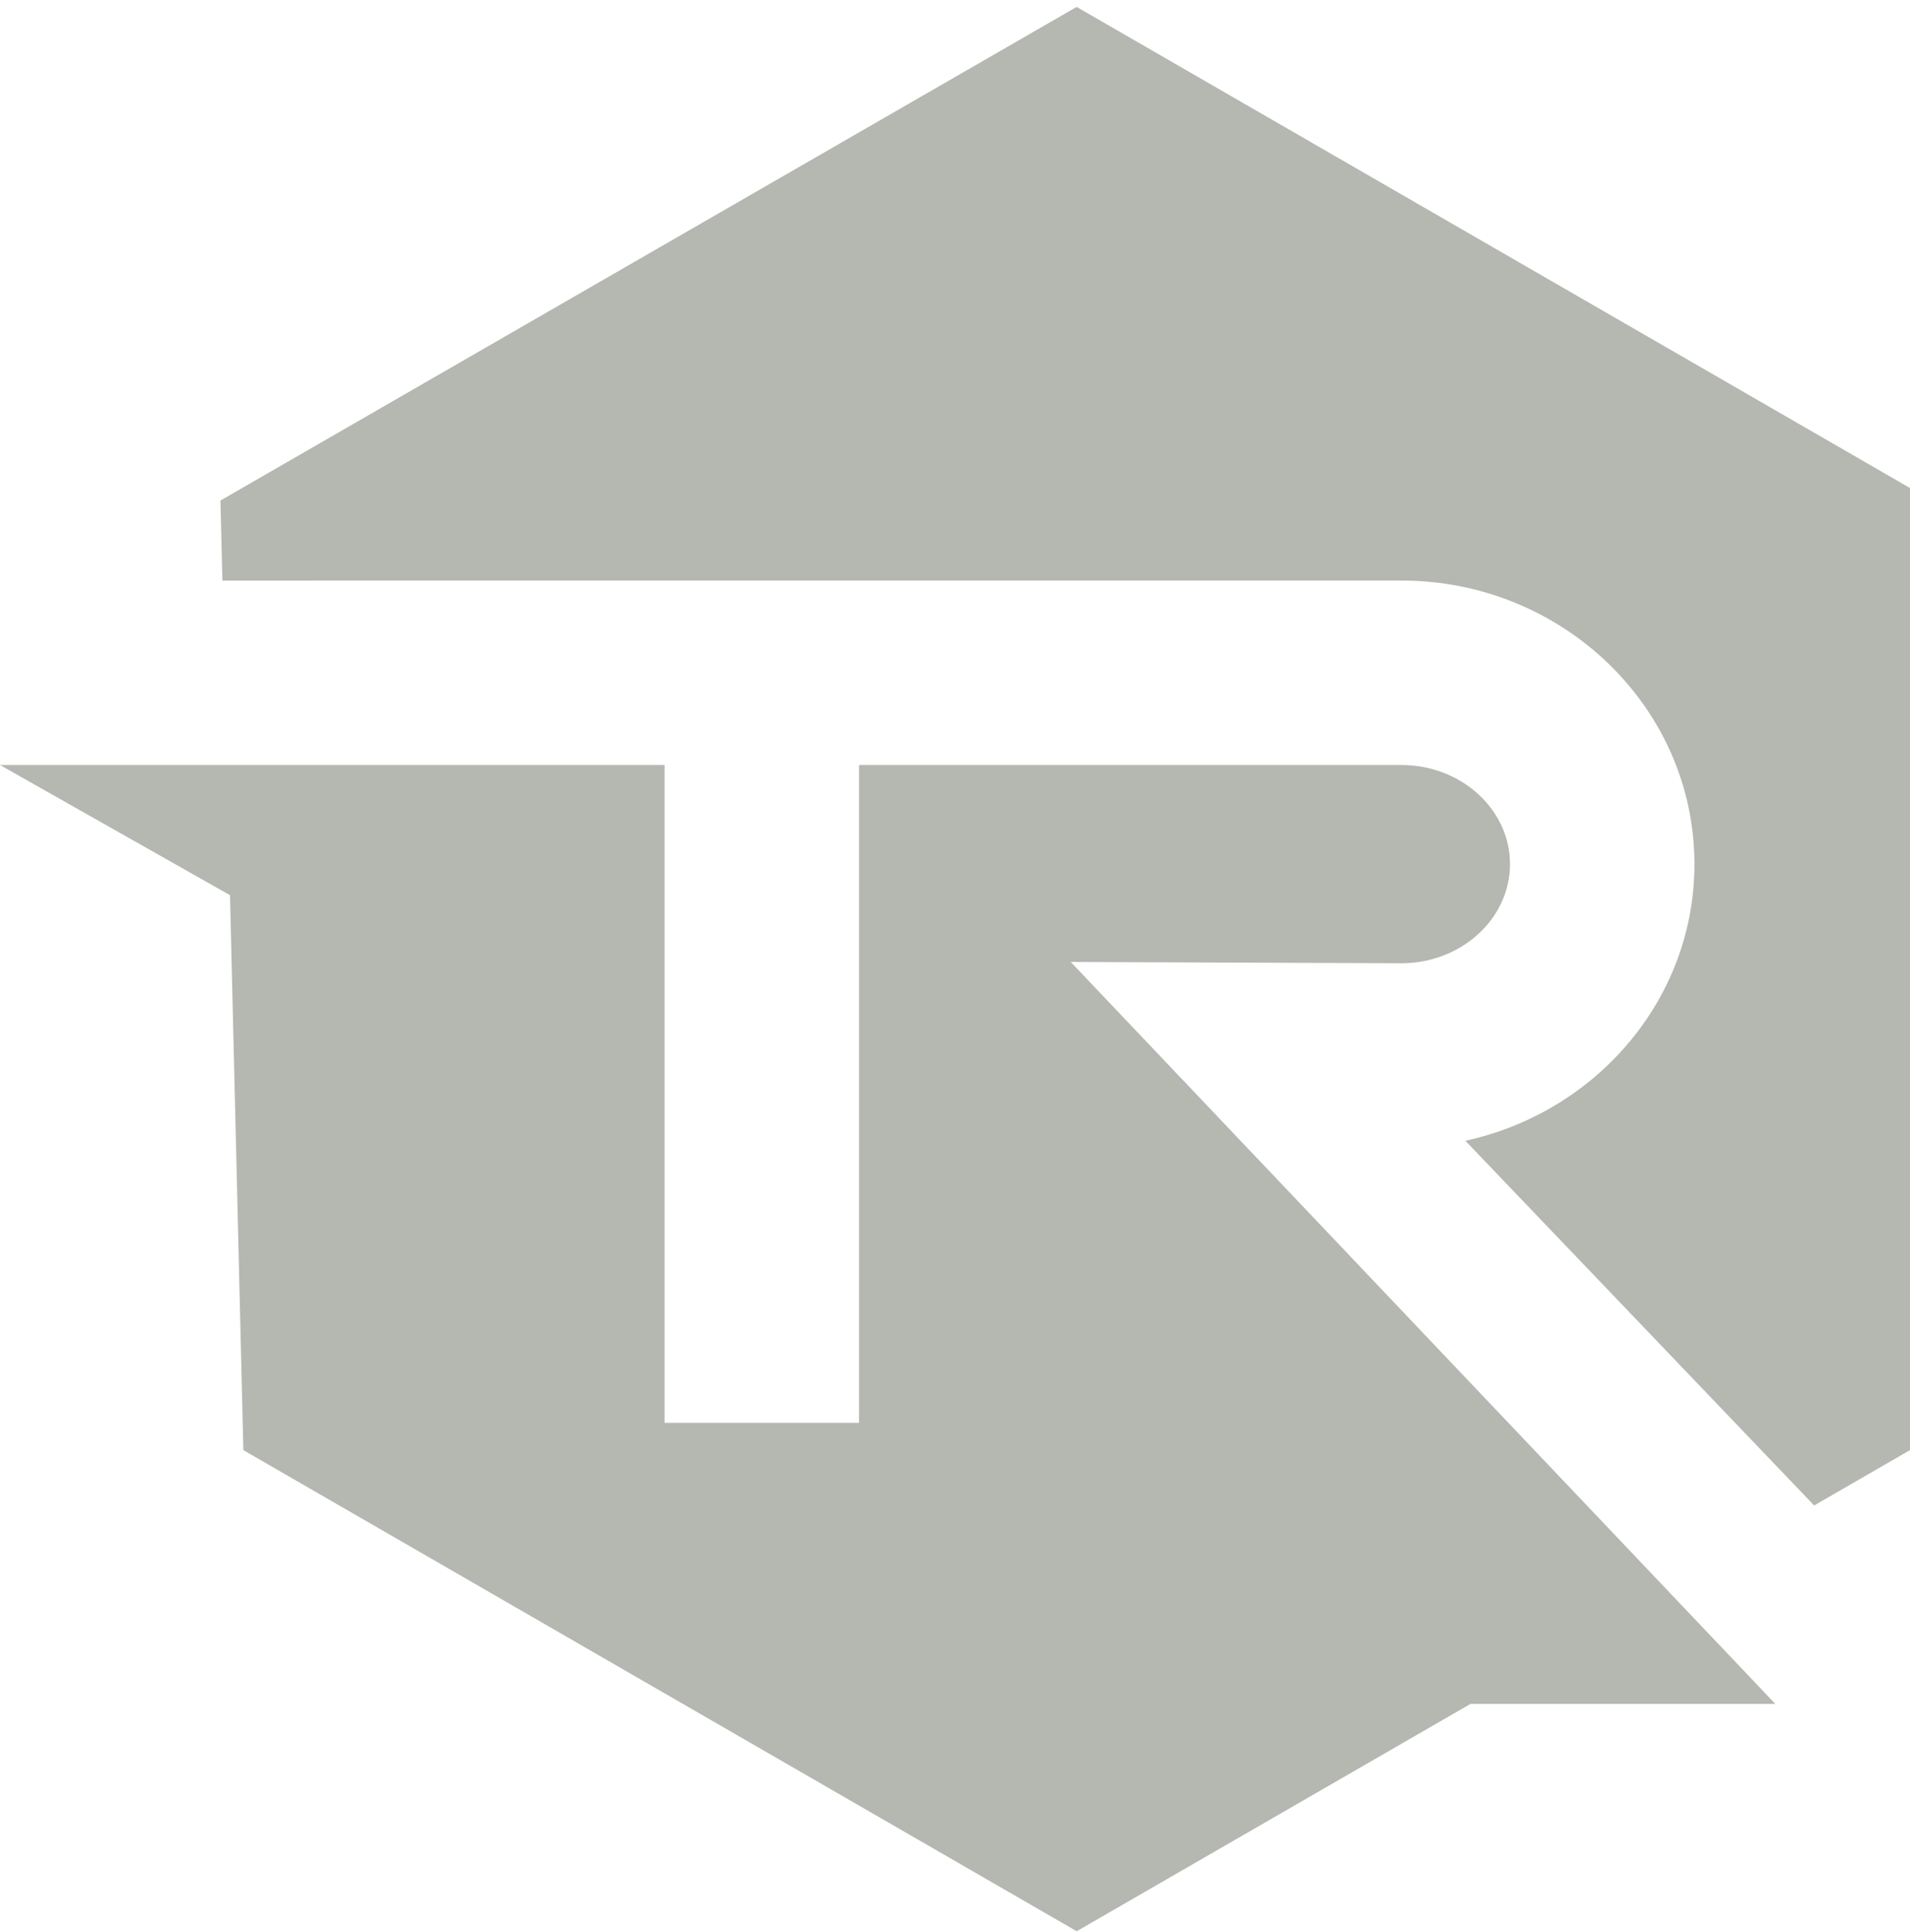
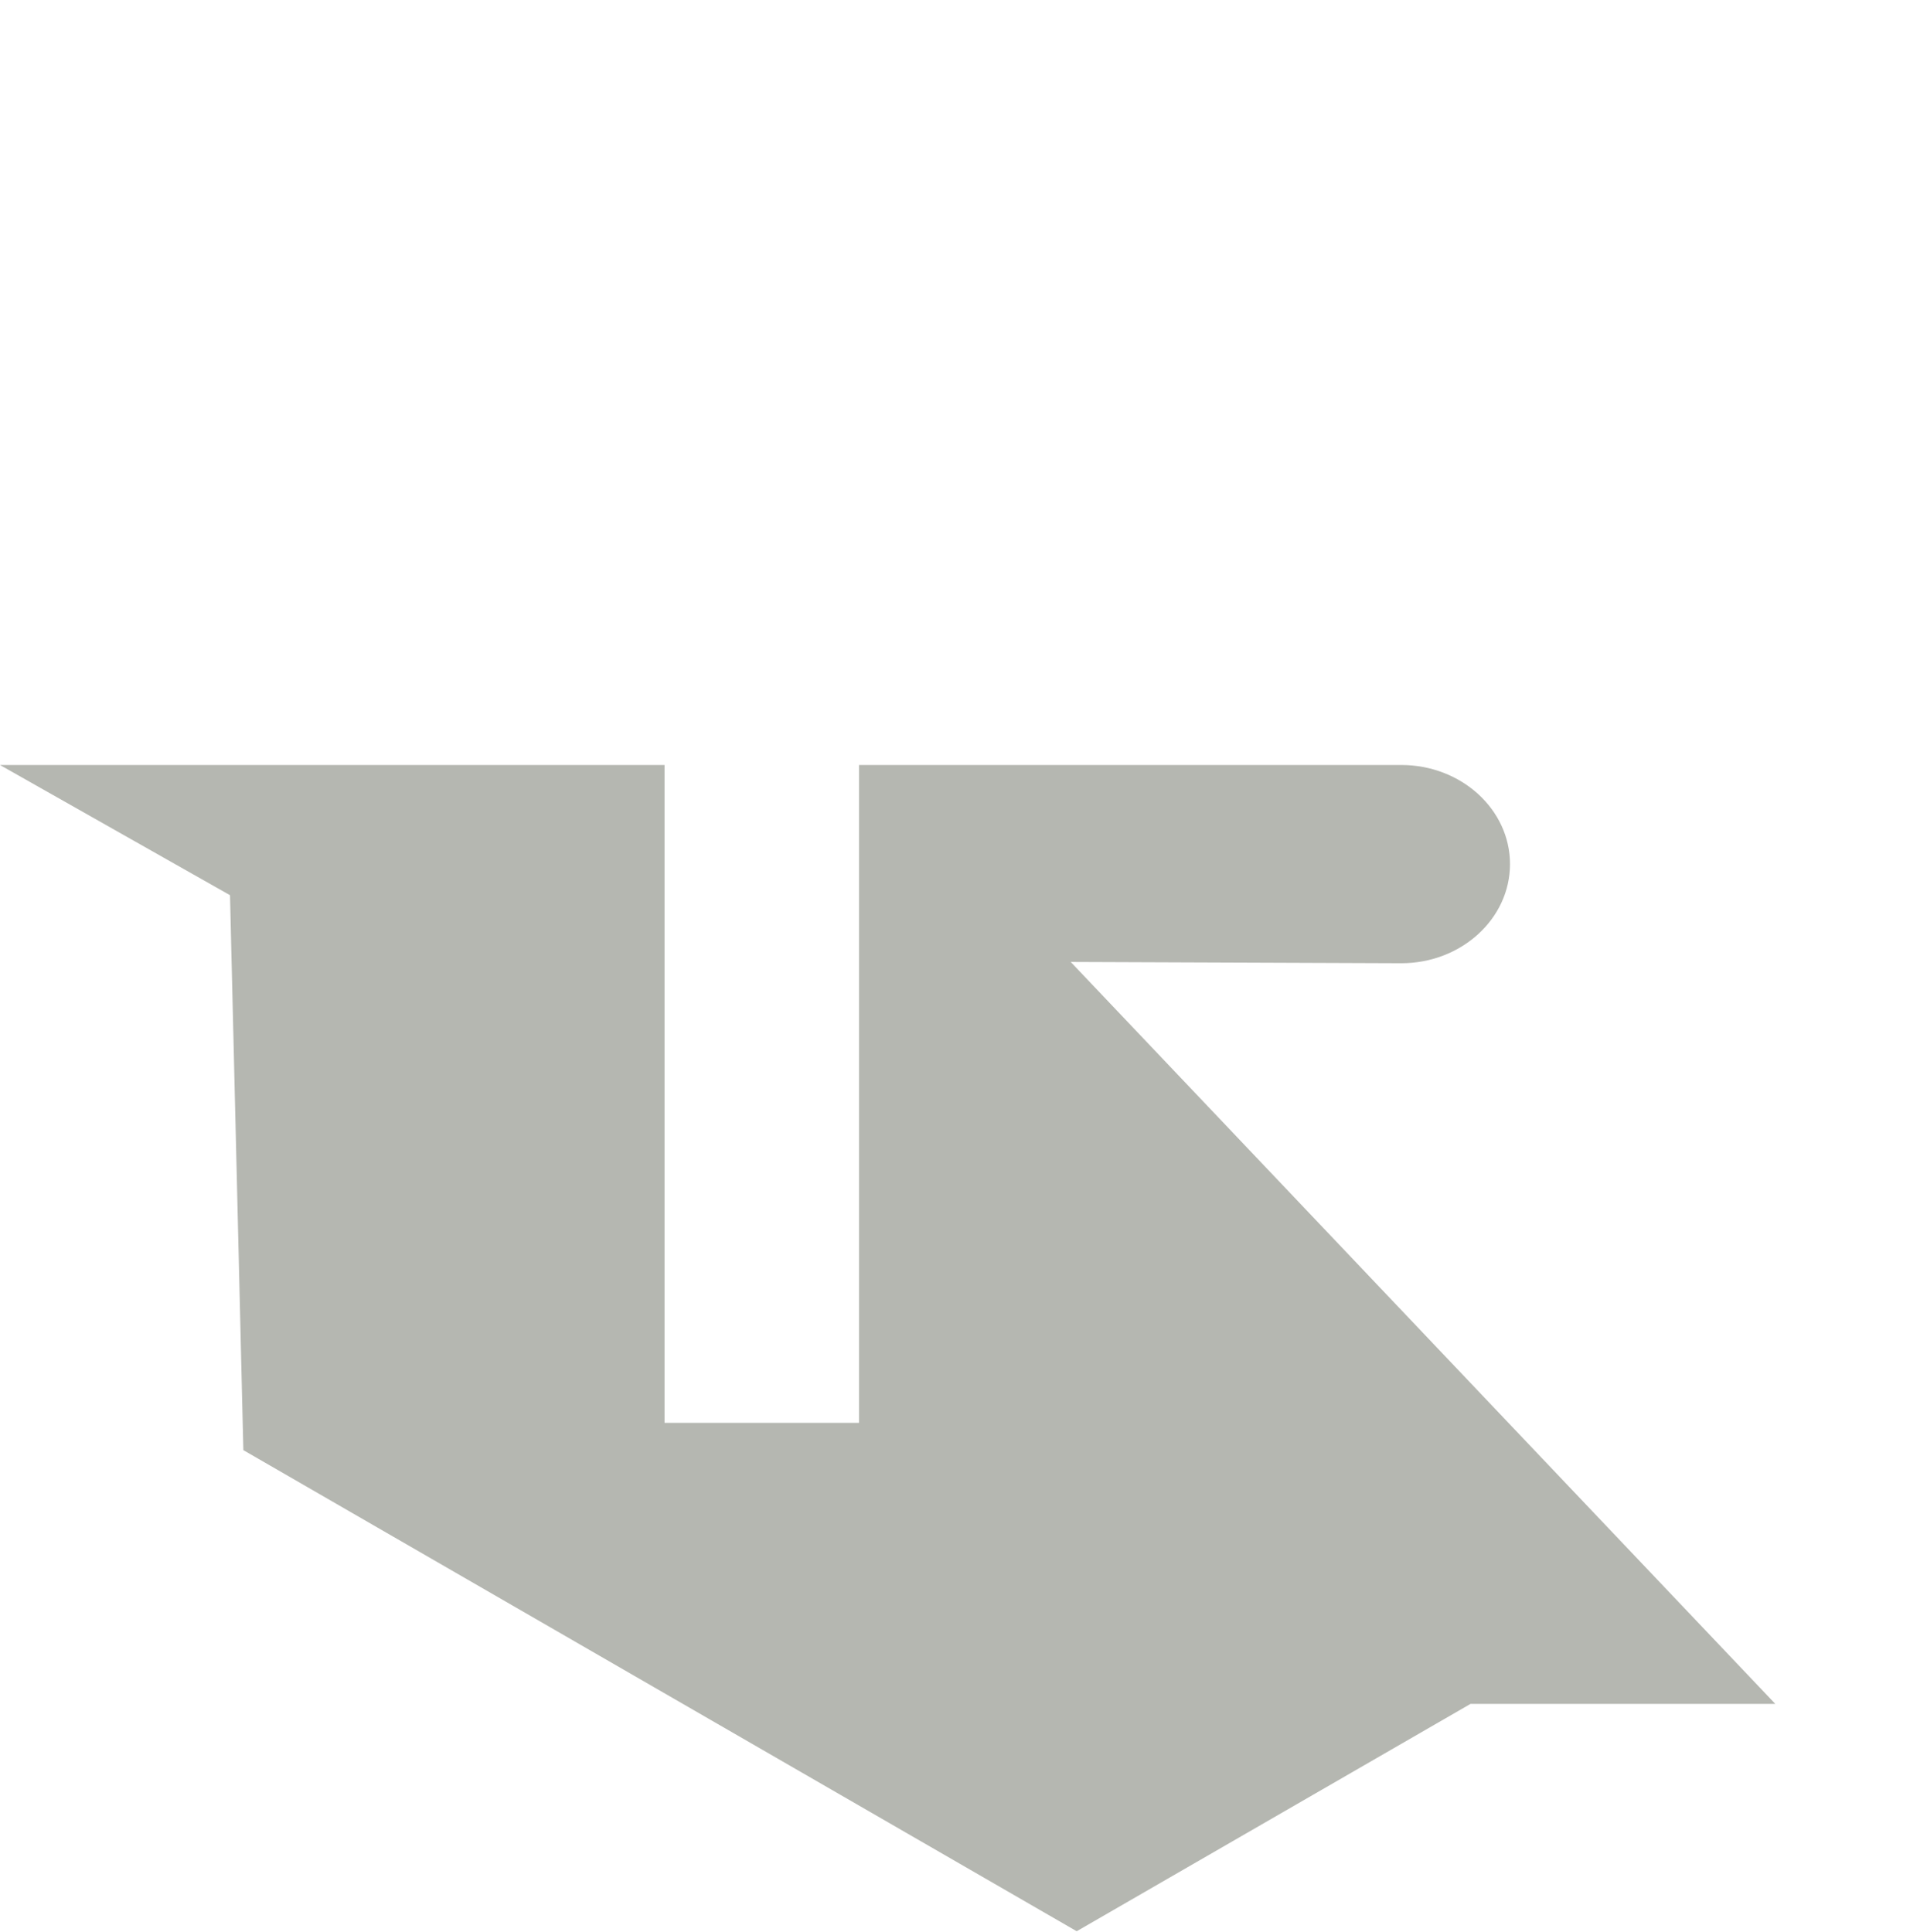
<svg xmlns="http://www.w3.org/2000/svg" width="85" height="86" viewBox="0 0 85 86" fill="none">
-   <path d="M62.363 25.838C69.556 25.838 75.407 31.5 75.407 38.458C75.407 44.468 71.039 49.508 65.212 50.77L80.734 67.002L85 64.54V21.72L47.914 0.308L9.81 22.277L9.898 25.839L62.363 25.838Z" fill="#B5B7B1" />
  <path d="M47.65 42.813L62.362 42.87C65.031 42.87 67.199 40.891 67.199 38.457C67.199 36.026 65.03 34.047 62.362 34.047H38.228V63.326H29.574V34.048H0L10.236 39.842L10.83 64.54L47.916 85.952L65.443 75.833H79.005L47.65 42.813Z" fill="#B5B7B1" />
</svg>